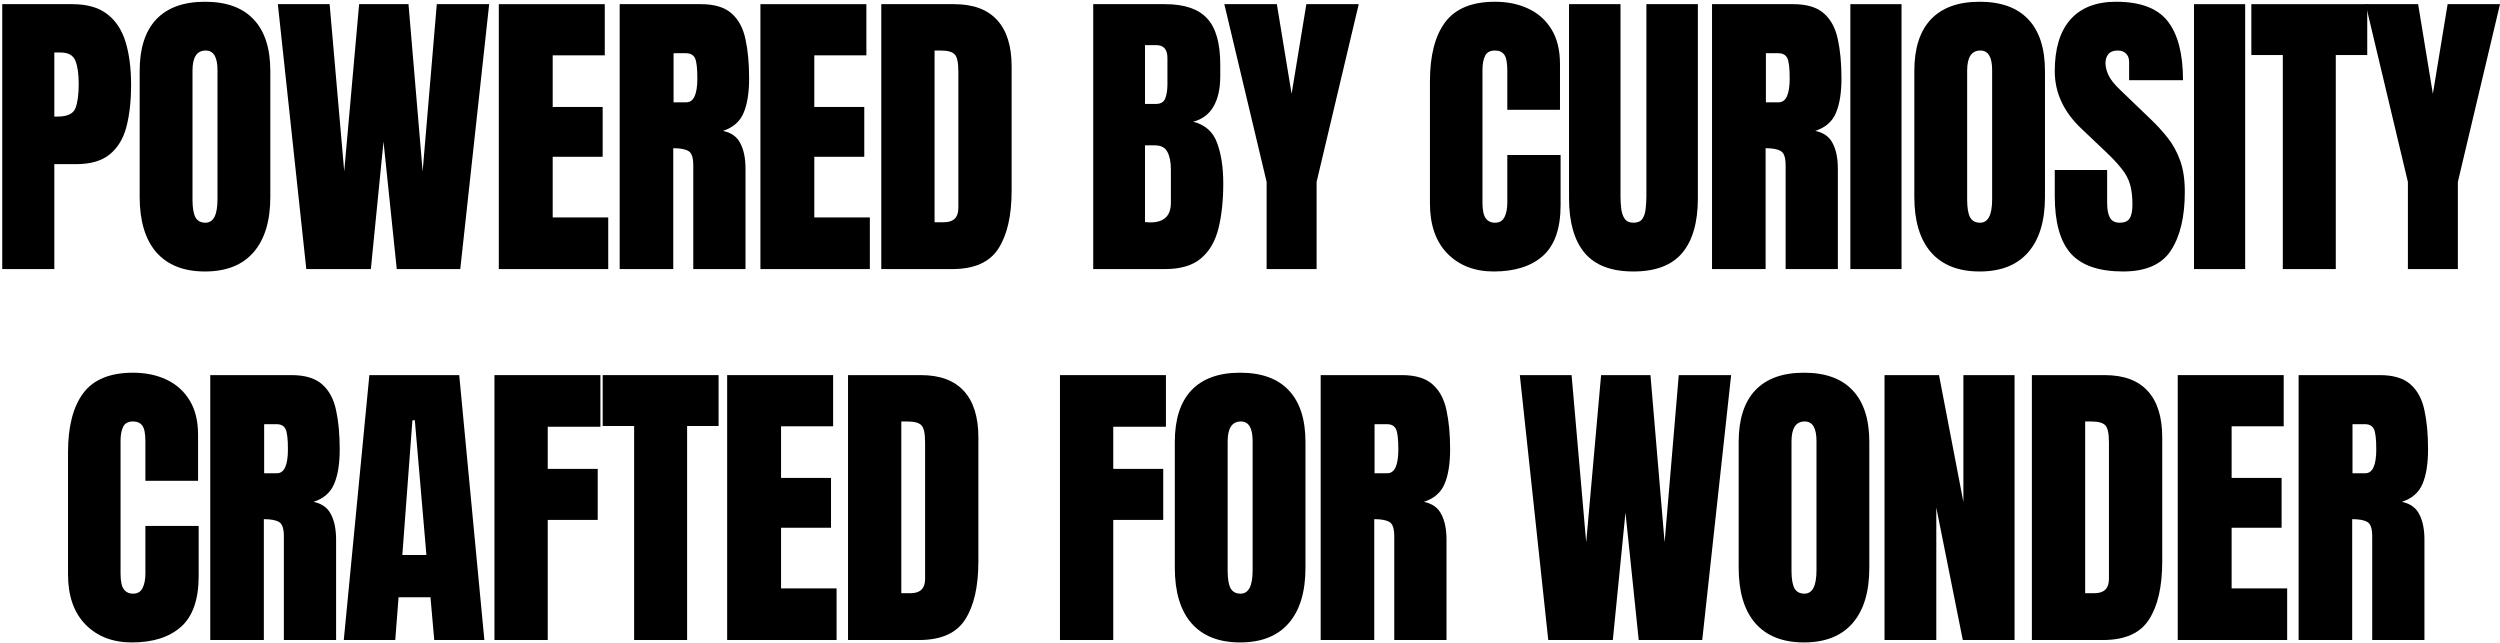
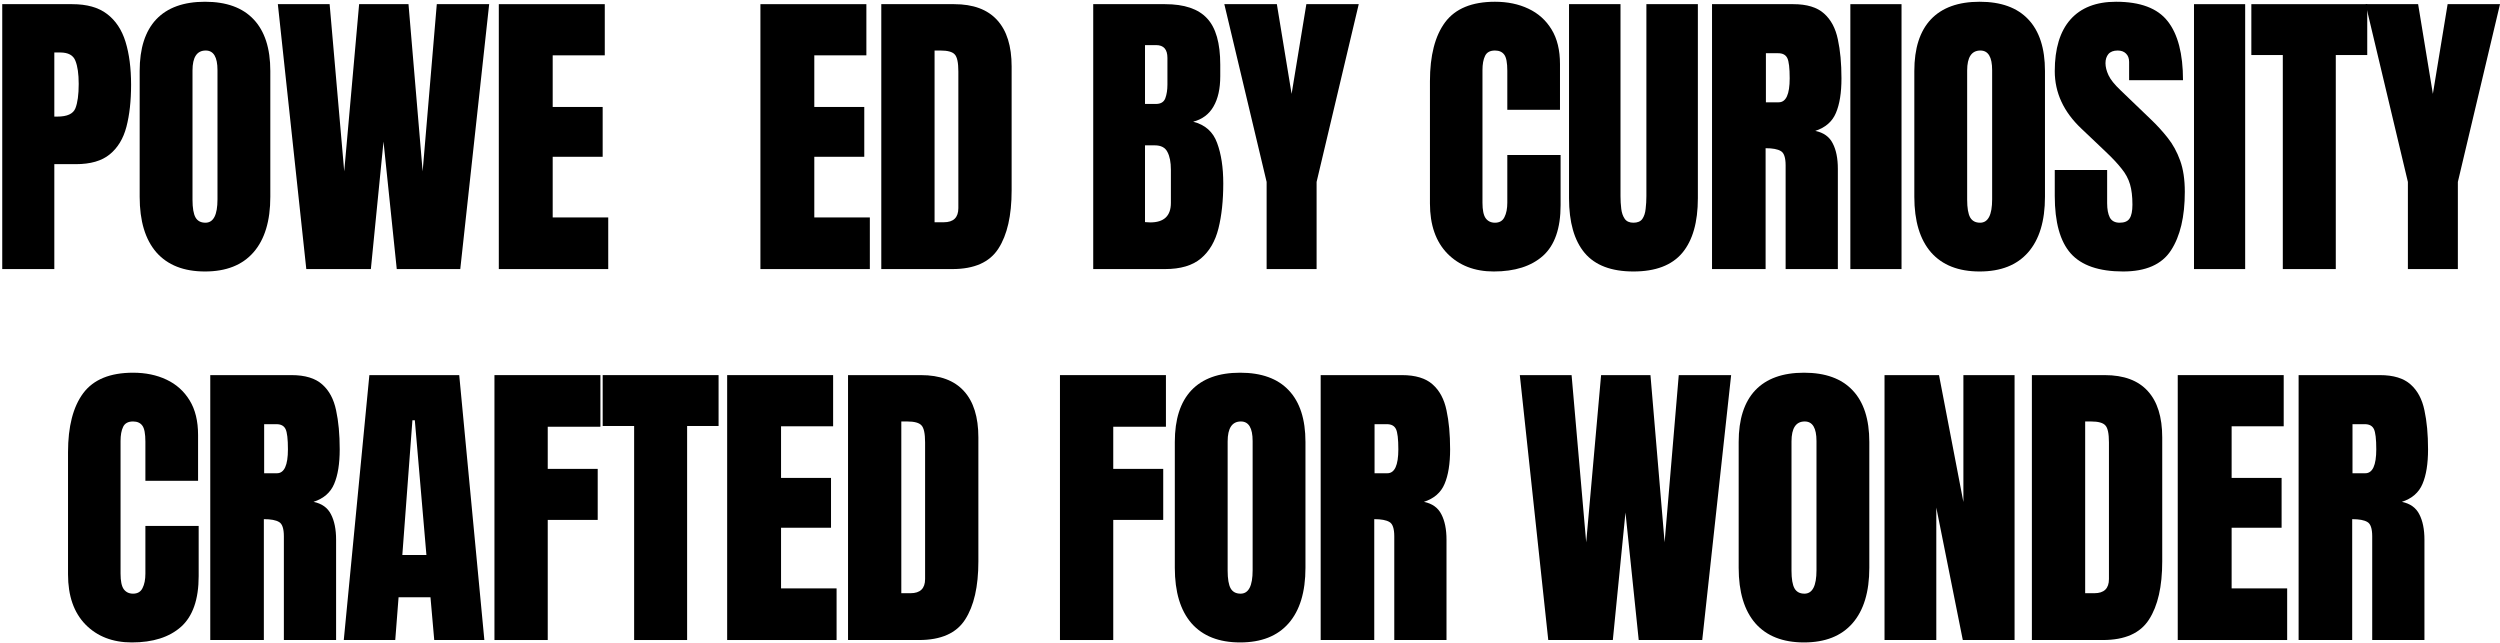
<svg xmlns="http://www.w3.org/2000/svg" width="957" height="246" viewBox="0 0 957 246" fill="none">
  <path d="M879.908 245V143.594H911.021C916.207 143.594 920.125 144.785 922.775 147.166C925.425 149.509 927.192 152.812 928.076 157.076C928.998 161.301 929.458 166.276 929.458 171.999C929.458 177.53 928.748 181.948 927.327 185.251C925.944 188.554 923.313 190.84 919.433 192.107C922.621 192.76 924.849 194.354 926.117 196.89C927.423 199.386 928.076 202.632 928.076 206.627V245H908.083V205.302C908.083 202.344 907.468 200.52 906.239 199.828C905.048 199.098 903.108 198.733 900.419 198.733V245H879.908ZM900.535 181.16H905.432C908.236 181.16 909.638 178.106 909.638 171.999C909.638 168.043 909.331 165.45 908.716 164.221C908.102 162.992 906.949 162.377 905.259 162.377H900.535V181.16Z" fill="black" />
  <path d="M833.639 245V143.594H874.201V163.184H854.266V182.946H873.395V202.018H854.266V225.237H875.527V245H833.639Z" fill="black" />
  <path d="M777.805 245V143.594H805.692C812.99 143.594 818.483 145.63 822.171 149.701C825.858 153.734 827.702 159.65 827.702 167.447V214.924C827.702 224.527 826.012 231.94 822.632 237.164C819.29 242.388 813.413 245 805.001 245H777.805ZM798.202 227.081H801.717C805.442 227.081 807.305 225.276 807.305 221.665V169.349C807.305 165.968 806.844 163.798 805.923 162.838C805.039 161.839 803.215 161.34 800.449 161.34H798.202V227.081Z" fill="black" />
  <path d="M721.396 245V143.594H742.253L751.587 192.165V143.594H771.177V245H751.357L741.216 194.297V245H721.396Z" fill="black" />
  <path d="M690.568 245.922C682.464 245.922 676.26 243.483 671.958 238.604C667.694 233.688 665.563 226.601 665.563 217.344V169.176C665.563 160.495 667.675 153.907 671.901 149.413C676.164 144.919 682.387 142.672 690.568 142.672C698.75 142.672 704.954 144.919 709.179 149.413C713.443 153.907 715.574 160.495 715.574 169.176V217.344C715.574 226.601 713.423 233.688 709.121 238.604C704.858 243.483 698.673 245.922 690.568 245.922ZM690.741 227.254C693.814 227.254 695.351 224.277 695.351 218.323V168.83C695.351 163.837 693.853 161.34 690.857 161.34C687.476 161.34 685.786 163.894 685.786 169.003V218.438C685.786 221.588 686.17 223.854 686.939 225.237C687.707 226.582 688.974 227.254 690.741 227.254Z" fill="black" />
  <path d="M592.675 245L581.785 143.594H601.605L607.194 207.606L612.898 143.594H631.797L637.213 207.606L642.629 143.594H662.679L651.617 245H627.302L622.232 196.198L617.392 245H592.675Z" fill="black" />
  <path d="M505.553 245V143.594H536.666C541.852 143.594 545.77 144.785 548.42 147.166C551.07 149.509 552.837 152.812 553.721 157.076C554.643 161.301 555.103 166.276 555.103 171.999C555.103 177.53 554.393 181.948 552.972 185.251C551.589 188.554 548.958 190.84 545.078 192.107C548.266 192.76 550.494 194.354 551.762 196.89C553.068 199.386 553.721 202.632 553.721 206.627V245H533.728V205.302C533.728 202.344 533.113 200.52 531.884 199.828C530.693 199.098 528.753 198.733 526.064 198.733V245H505.553ZM526.18 181.16H531.077C533.881 181.16 535.283 178.106 535.283 171.999C535.283 168.043 534.976 165.45 534.361 164.221C533.747 162.992 532.594 162.377 530.904 162.377H526.18V181.16Z" fill="black" />
  <path d="M474.725 245.922C466.621 245.922 460.417 243.483 456.115 238.604C451.851 233.688 449.719 226.601 449.719 217.344V169.176C449.719 160.495 451.832 153.907 456.057 149.413C460.321 144.919 466.544 142.672 474.725 142.672C482.907 142.672 489.11 144.919 493.336 149.413C497.599 153.907 499.731 160.495 499.731 169.176V217.344C499.731 226.601 497.58 233.688 493.278 238.604C489.014 243.483 482.83 245.922 474.725 245.922ZM474.898 227.254C477.971 227.254 479.508 224.277 479.508 218.323V168.83C479.508 163.837 478.01 161.34 475.013 161.34C471.633 161.34 469.943 163.894 469.943 169.003V218.438C469.943 221.588 470.327 223.854 471.095 225.237C471.864 226.582 473.131 227.254 474.898 227.254Z" fill="black" />
  <path d="M405.755 245V143.594H446.318V163.356H426.152V179.489H445.281V199.021H426.152V245H405.755Z" fill="black" />
  <path d="M324.626 245V143.594H352.512C359.811 143.594 365.303 145.63 368.991 149.701C372.678 153.734 374.522 159.65 374.522 167.447V214.924C374.522 224.527 372.832 231.94 369.452 237.164C366.11 242.388 360.233 245 351.821 245H324.626ZM345.022 227.081H348.537C352.263 227.081 354.126 225.276 354.126 221.665V169.349C354.126 165.968 353.665 163.798 352.743 162.838C351.859 161.839 350.035 161.34 347.269 161.34H345.022V227.081Z" fill="black" />
  <path d="M278.357 245V143.594H318.919V163.184H298.984V182.946H318.113V202.018H298.984V225.237H320.244V245H278.357Z" fill="black" />
  <path d="M242.747 245V163.068H230.705V143.594H275.07V163.068H263.028V245H242.747Z" fill="black" />
  <path d="M189.276 245V143.594H229.838V163.356H209.672V179.489H228.801V199.021H209.672V245H189.276Z" fill="black" />
  <path d="M131.599 245L141.394 143.594H175.791L185.413 245H166.227L164.786 228.637H152.572L151.304 245H131.599ZM154.012 212.446H163.231L158.794 160.879H157.872L154.012 212.446Z" fill="black" />
  <path d="M80.49 245V143.594H111.603C116.789 143.594 120.707 144.785 123.357 147.166C126.008 149.509 127.774 152.812 128.658 157.076C129.58 161.301 130.041 166.276 130.041 171.999C130.041 177.53 129.33 181.948 127.909 185.251C126.526 188.554 123.895 190.84 120.015 192.107C123.204 192.76 125.431 194.354 126.699 196.89C128.005 199.386 128.658 202.632 128.658 206.627V245H108.665V205.302C108.665 202.344 108.05 200.52 106.821 199.828C105.63 199.098 103.691 198.733 101.002 198.733V245H80.49ZM101.117 181.16H106.014C108.818 181.16 110.22 178.106 110.22 171.999C110.22 168.043 109.913 165.45 109.299 164.221C108.684 162.992 107.532 162.377 105.842 162.377H101.117V181.16Z" fill="black" />
  <path d="M50.469 245.922C43.133 245.922 37.217 243.636 32.723 239.065C28.267 234.494 26.04 228.099 26.04 219.879V173.094C26.04 163.26 27.979 155.732 31.859 150.508C35.777 145.284 42.134 142.672 50.93 142.672C55.732 142.672 59.995 143.555 63.721 145.322C67.486 147.089 70.443 149.74 72.594 153.273C74.745 156.769 75.821 161.186 75.821 166.525V184.041H55.655V169.061C55.655 166.026 55.271 163.99 54.502 162.953C53.734 161.878 52.544 161.34 50.93 161.34C49.048 161.34 47.78 162.031 47.127 163.414C46.474 164.758 46.148 166.564 46.148 168.83V219.591C46.148 222.395 46.551 224.373 47.358 225.525C48.203 226.678 49.394 227.254 50.93 227.254C52.659 227.254 53.869 226.543 54.56 225.122C55.29 223.701 55.655 221.857 55.655 219.591V201.326H76.051V220.513C76.051 229.424 73.804 235.896 69.31 239.93C64.816 243.924 58.536 245.922 50.469 245.922Z" fill="black" />
  <path d="M921.74 103V69.64L905.55 1.594H925.658L931.305 35.934L936.951 1.594H957.002L940.869 69.64V103H921.74Z" fill="black" />
  <path d="M873.858 103V21.068H861.816V1.594H906.181V21.068H894.139V103H873.858Z" fill="black" />
  <path d="M839.862 103V1.594H859.451V103H839.862Z" fill="black" />
  <path d="M812.722 103.922C803.464 103.922 796.781 101.617 792.671 97.008C788.599 92.398 786.563 85.062 786.563 74.998V65.088H806.614V77.764C806.614 80.107 806.96 81.951 807.651 83.295C808.381 84.601 809.629 85.254 811.396 85.254C813.24 85.254 814.508 84.716 815.199 83.641C815.929 82.565 816.294 80.798 816.294 78.34C816.294 75.228 815.987 72.636 815.372 70.561C814.757 68.449 813.682 66.451 812.145 64.569C810.647 62.649 808.554 60.421 805.865 57.886L796.762 49.243C789.963 42.828 786.563 35.492 786.563 27.233C786.563 18.591 788.561 12.003 792.556 7.471C796.589 2.938 802.408 0.672 810.014 0.672C819.309 0.672 825.897 3.149 829.776 8.104C833.694 13.06 835.653 20.588 835.653 30.69H815.026V23.719C815.026 22.336 814.623 21.26 813.816 20.492C813.048 19.724 811.992 19.34 810.647 19.34C809.034 19.34 807.843 19.801 807.075 20.723C806.345 21.606 805.98 22.759 805.98 24.18C805.98 25.601 806.364 27.137 807.133 28.789C807.901 30.441 809.418 32.342 811.684 34.493L823.381 45.728C825.724 47.956 827.875 50.319 829.834 52.815C831.793 55.274 833.368 58.155 834.558 61.458C835.749 64.723 836.345 68.718 836.345 73.442C836.345 82.968 834.578 90.439 831.044 95.856C827.548 101.233 821.441 103.922 812.722 103.922Z" fill="black" />
  <path d="M757.81 103.922C749.705 103.922 743.502 101.483 739.2 96.605C734.936 91.688 732.804 84.601 732.804 75.344V27.176C732.804 18.495 734.917 11.907 739.142 7.413C743.406 2.919 749.628 0.672 757.81 0.672C765.992 0.672 772.195 2.919 776.42 7.413C780.684 11.907 782.816 18.495 782.816 27.176V75.344C782.816 84.601 780.665 91.688 776.363 96.605C772.099 101.483 765.915 103.922 757.81 103.922ZM757.983 85.254C761.056 85.254 762.592 82.277 762.592 76.323V26.83C762.592 21.837 761.094 19.34 758.098 19.34C754.718 19.34 753.028 21.894 753.028 27.003V76.439C753.028 79.588 753.412 81.855 754.18 83.237C754.948 84.582 756.216 85.254 757.983 85.254Z" fill="black" />
  <path d="M708.315 103V1.594H727.904V103H708.315Z" fill="black" />
  <path d="M655.362 103V1.594H686.475C691.661 1.594 695.579 2.785 698.229 5.166C700.88 7.509 702.647 10.812 703.53 15.076C704.452 19.301 704.913 24.276 704.913 29.999C704.913 35.53 704.202 39.948 702.781 43.251C701.398 46.554 698.767 48.84 694.887 50.107C698.076 50.76 700.303 52.355 701.571 54.89C702.877 57.386 703.53 60.632 703.53 64.627V103H683.537V63.302C683.537 60.344 682.922 58.52 681.693 57.828C680.502 57.098 678.563 56.733 675.874 56.733V103H655.362ZM675.989 39.16H680.886C683.691 39.16 685.093 36.106 685.093 29.999C685.093 26.043 684.785 23.45 684.171 22.221C683.556 20.991 682.404 20.377 680.714 20.377H675.989V39.16Z" fill="black" />
  <path d="M625.284 103.922C616.833 103.922 610.61 101.56 606.616 96.835C602.621 92.072 600.623 85.081 600.623 75.862V1.594H620.328V75.056C620.328 76.746 620.425 78.378 620.617 79.953C620.809 81.49 621.25 82.757 621.942 83.756C622.633 84.755 623.747 85.254 625.284 85.254C626.858 85.254 627.992 84.774 628.683 83.814C629.374 82.815 629.797 81.528 629.951 79.953C630.143 78.378 630.239 76.746 630.239 75.056V1.594H649.944V75.862C649.944 85.081 647.946 92.072 643.952 96.835C639.957 101.56 633.734 103.922 625.284 103.922Z" fill="black" />
  <path d="M571.812 103.922C564.476 103.922 558.561 101.636 554.066 97.065C549.611 92.495 547.383 86.099 547.383 77.879V31.094C547.383 21.26 549.323 13.732 553.202 8.508C557.12 3.284 563.477 0.672 572.273 0.672C577.075 0.672 581.339 1.555 585.064 3.322C588.829 5.089 591.786 7.74 593.938 11.273C596.089 14.769 597.164 19.186 597.164 24.525V42.041H576.998V27.061C576.998 24.026 576.614 21.99 575.846 20.953C575.077 19.878 573.887 19.34 572.273 19.34C570.391 19.34 569.124 20.031 568.471 21.414C567.818 22.759 567.491 24.564 567.491 26.83V77.591C567.491 80.395 567.895 82.373 568.701 83.525C569.546 84.678 570.737 85.254 572.273 85.254C574.002 85.254 575.212 84.543 575.903 83.122C576.633 81.701 576.998 79.857 576.998 77.591V59.326H597.395V78.513C597.395 87.424 595.147 93.897 590.653 97.93C586.159 101.924 579.879 103.922 571.812 103.922Z" fill="black" />
  <path d="M484.864 103V69.64L468.673 1.594H488.782L494.428 35.934L500.075 1.594H520.125L503.993 69.64V103H484.864Z" fill="black" />
  <path d="M418.486 103V1.594H445.97C453.345 1.594 458.703 3.399 462.045 7.01C465.425 10.582 467.115 16.497 467.115 24.756V29.192C467.115 33.955 466.251 37.816 464.522 40.773C462.832 43.731 460.24 45.671 456.744 46.593C461.315 47.745 464.369 50.453 465.905 54.717C467.48 58.942 468.268 64.108 468.268 70.216C468.268 76.784 467.653 82.527 466.424 87.443C465.195 92.36 462.967 96.182 459.74 98.909C456.514 101.636 451.924 103 445.97 103H418.486ZM438.307 39.794H442.455C444.337 39.794 445.547 39.064 446.085 37.605C446.623 36.145 446.892 34.397 446.892 32.361V22.163C446.892 18.898 445.451 17.266 442.57 17.266H438.307V39.794ZM440.323 85.139C445.586 85.139 448.217 82.642 448.217 77.648V64.973C448.217 62.092 447.775 59.825 446.892 58.174C446.047 56.484 444.433 55.639 442.052 55.639H438.307V85.023C439.152 85.1 439.824 85.139 440.323 85.139Z" fill="black" />
  <path d="M337.357 103V1.594H365.243C372.542 1.594 378.034 3.63 381.722 7.701C385.409 11.734 387.253 17.65 387.253 25.447V72.924C387.253 82.527 385.563 89.94 382.183 95.164C378.841 100.388 372.964 103 364.552 103H337.357ZM357.753 85.081H361.268C364.994 85.081 366.857 83.276 366.857 79.665V27.349C366.857 23.968 366.396 21.798 365.474 20.838C364.59 19.839 362.766 19.34 360 19.34H357.753V85.081Z" fill="black" />
  <path d="M291.088 103V1.594H331.65V21.184H311.715V40.946H330.844V60.018H311.715V83.237H332.975V103H291.088Z" fill="black" />
-   <path d="M237.213 103V1.594H268.327C273.512 1.594 277.43 2.785 280.081 5.166C282.731 7.509 284.498 10.812 285.381 15.076C286.303 19.301 286.764 24.276 286.764 29.999C286.764 35.53 286.054 39.948 284.632 43.251C283.25 46.554 280.618 48.84 276.739 50.107C279.927 50.76 282.155 52.355 283.422 54.89C284.728 57.386 285.381 60.632 285.381 64.627V103H265.388V63.302C265.388 60.344 264.774 58.52 263.544 57.828C262.354 57.098 260.414 56.733 257.725 56.733V103H237.213ZM257.84 39.16H262.738C265.542 39.16 266.944 36.106 266.944 29.999C266.944 26.043 266.637 23.45 266.022 22.221C265.407 20.991 264.255 20.377 262.565 20.377H257.84V39.16Z" fill="black" />
  <path d="M190.944 103V1.594H231.507V21.184H211.571V40.946H230.7V60.018H211.571V83.237H232.832V103H190.944Z" fill="black" />
  <path d="M117.25 103L106.36 1.594H126.18L131.769 65.606L137.473 1.594H156.372L161.788 65.606L167.204 1.594H187.255L176.192 103H151.878L146.807 54.198L141.968 103H117.25Z" fill="black" />
  <path d="M78.471 103.922C70.366 103.922 64.163 101.483 59.861 96.605C55.597 91.688 53.465 84.601 53.465 75.344V27.176C53.465 18.495 55.578 11.907 59.803 7.413C64.067 2.919 70.29 0.672 78.471 0.672C86.653 0.672 92.856 2.919 97.082 7.413C101.345 11.907 103.477 18.495 103.477 27.176V75.344C103.477 84.601 101.326 91.688 97.024 96.605C92.76 101.483 86.576 103.922 78.471 103.922ZM78.644 85.254C81.717 85.254 83.253 82.277 83.253 76.323V26.83C83.253 21.837 81.755 19.34 78.759 19.34C75.379 19.34 73.689 21.894 73.689 27.003V76.439C73.689 79.588 74.073 81.855 74.841 83.237C75.609 84.582 76.877 85.254 78.644 85.254Z" fill="black" />
  <path d="M0.858 103V1.594H27.65C33.258 1.594 37.695 2.842 40.96 5.339C44.263 7.836 46.626 11.389 48.047 15.998C49.468 20.607 50.179 26.1 50.179 32.477C50.179 38.622 49.583 43.981 48.393 48.552C47.202 53.084 45.07 56.599 41.997 59.096C38.963 61.592 34.641 62.841 29.033 62.841H20.794V103H0.858ZM20.794 44.634H21.946C25.711 44.634 28.015 43.578 28.86 41.465C29.705 39.352 30.128 36.241 30.128 32.131C30.128 28.29 29.705 25.332 28.86 23.258C28.054 21.145 26.114 20.089 23.041 20.089H20.794V44.634Z" fill="black" />
</svg>